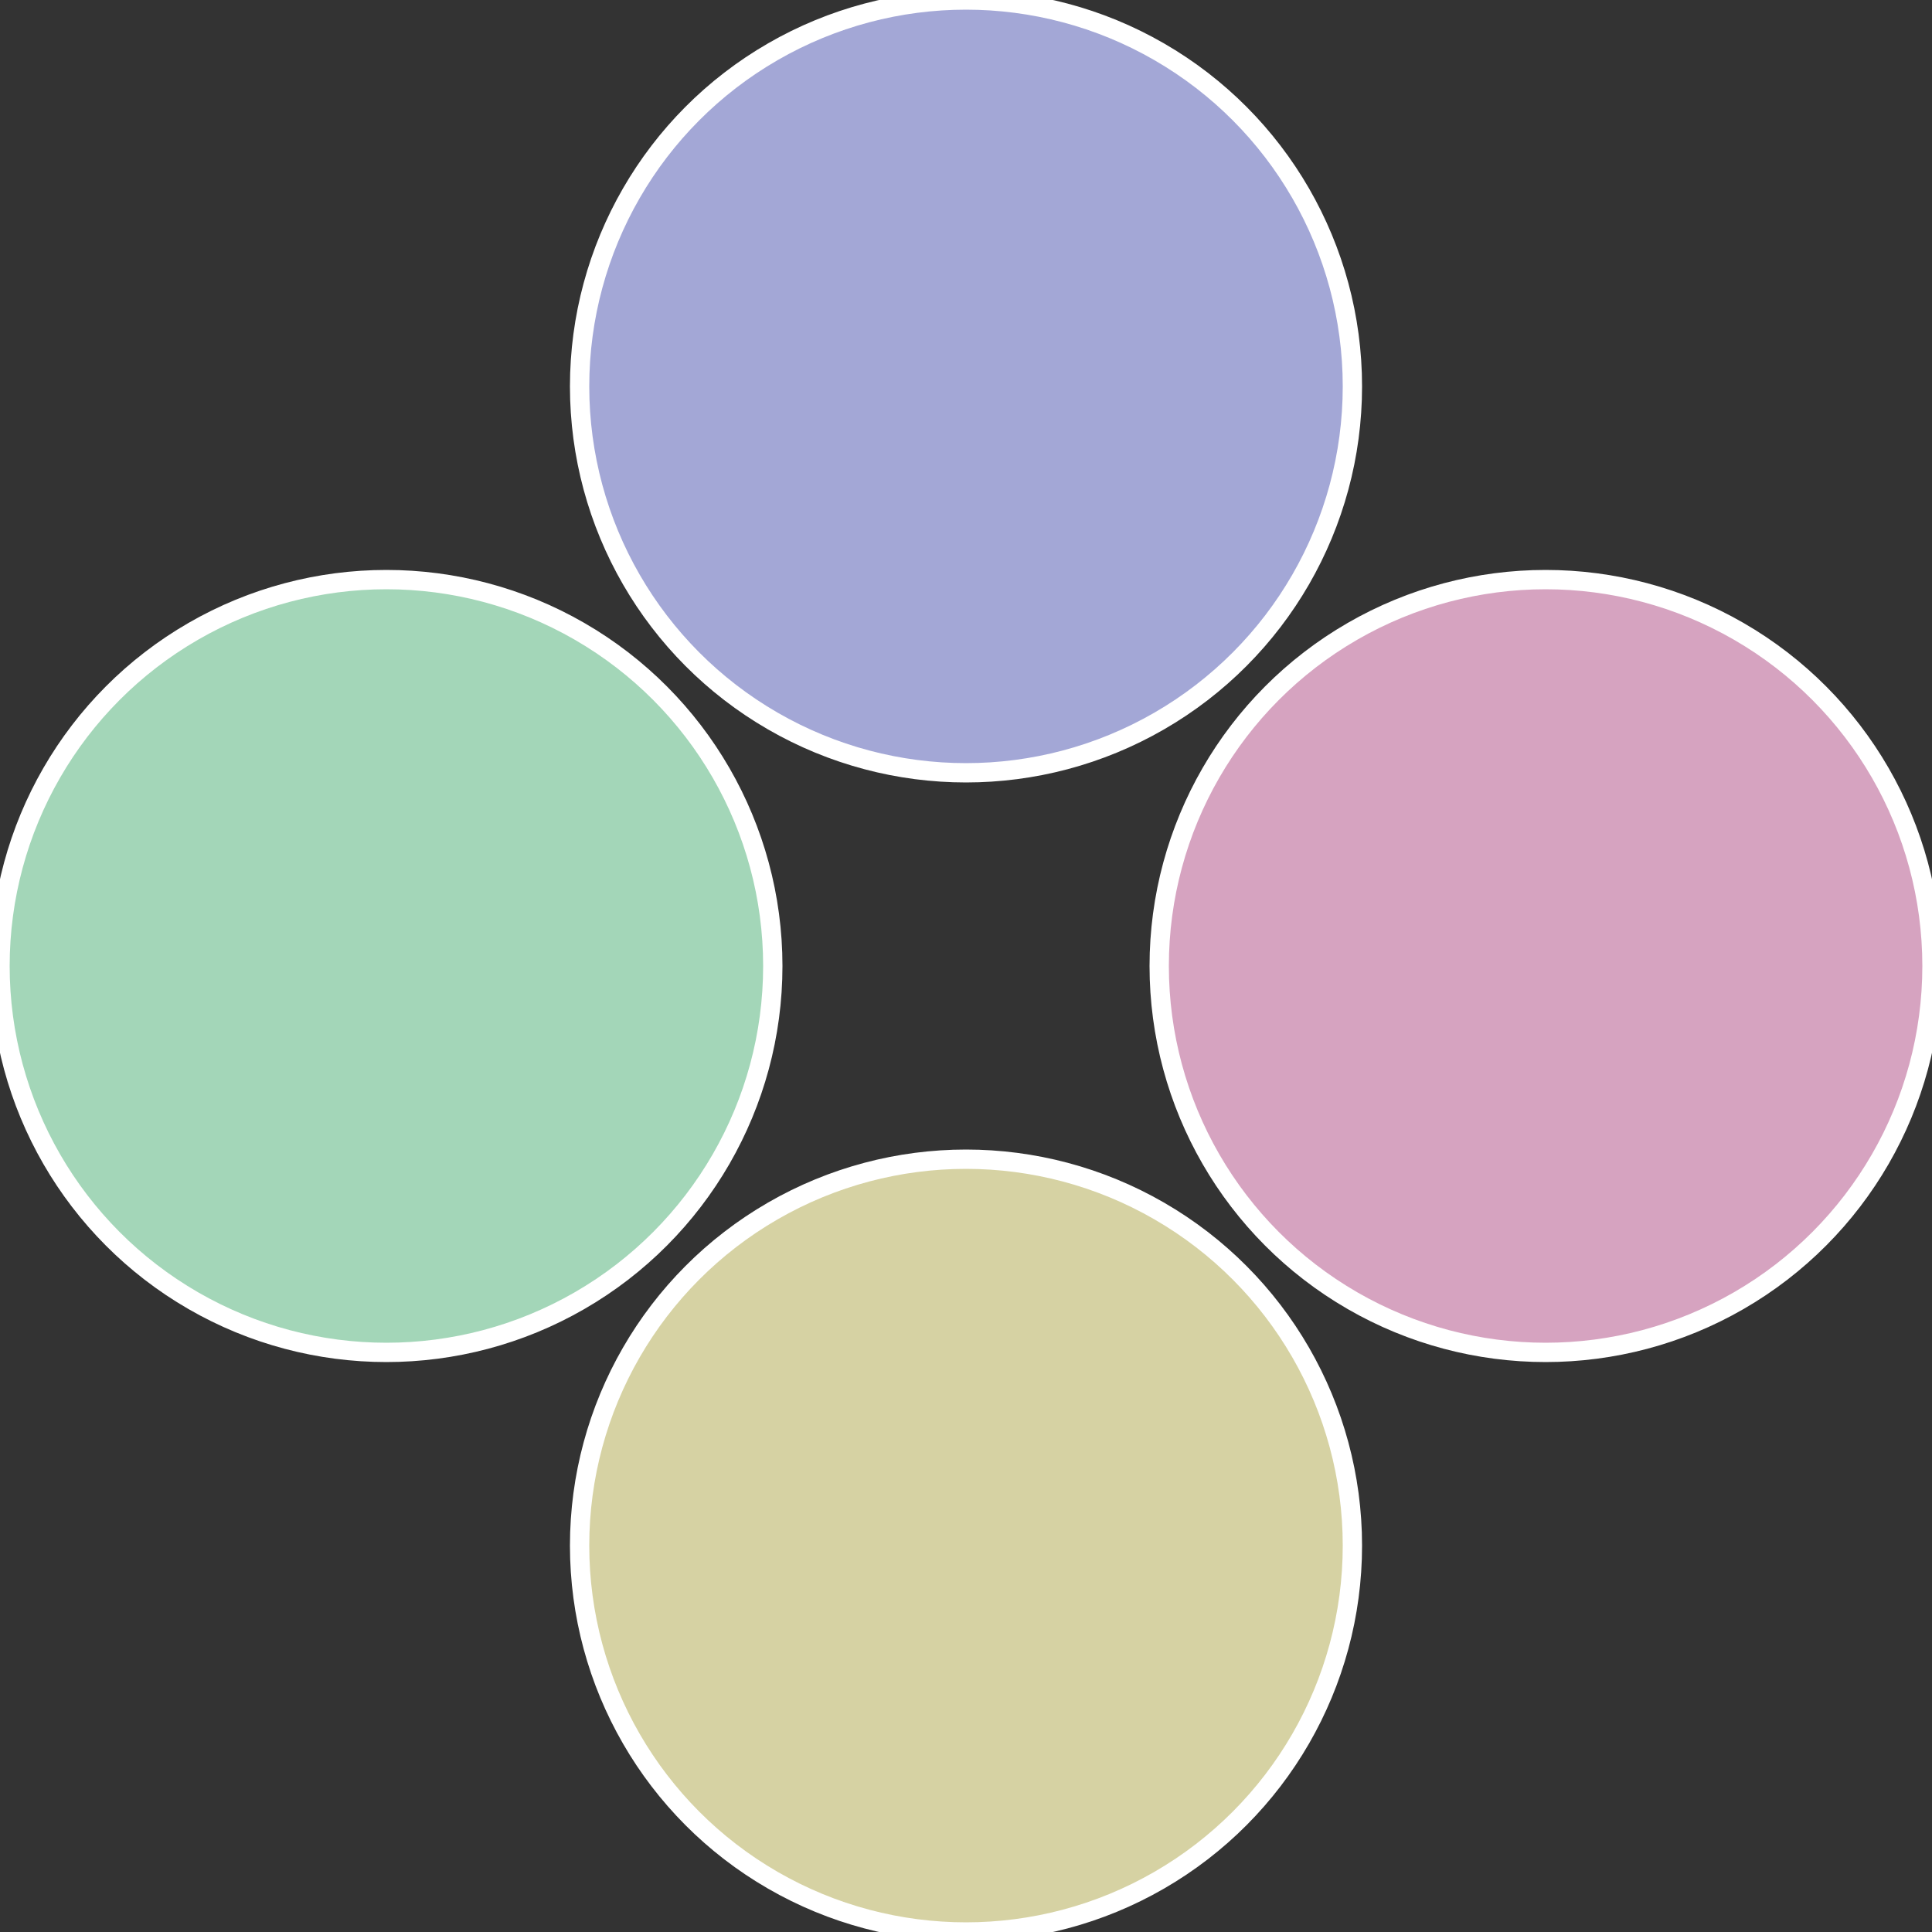
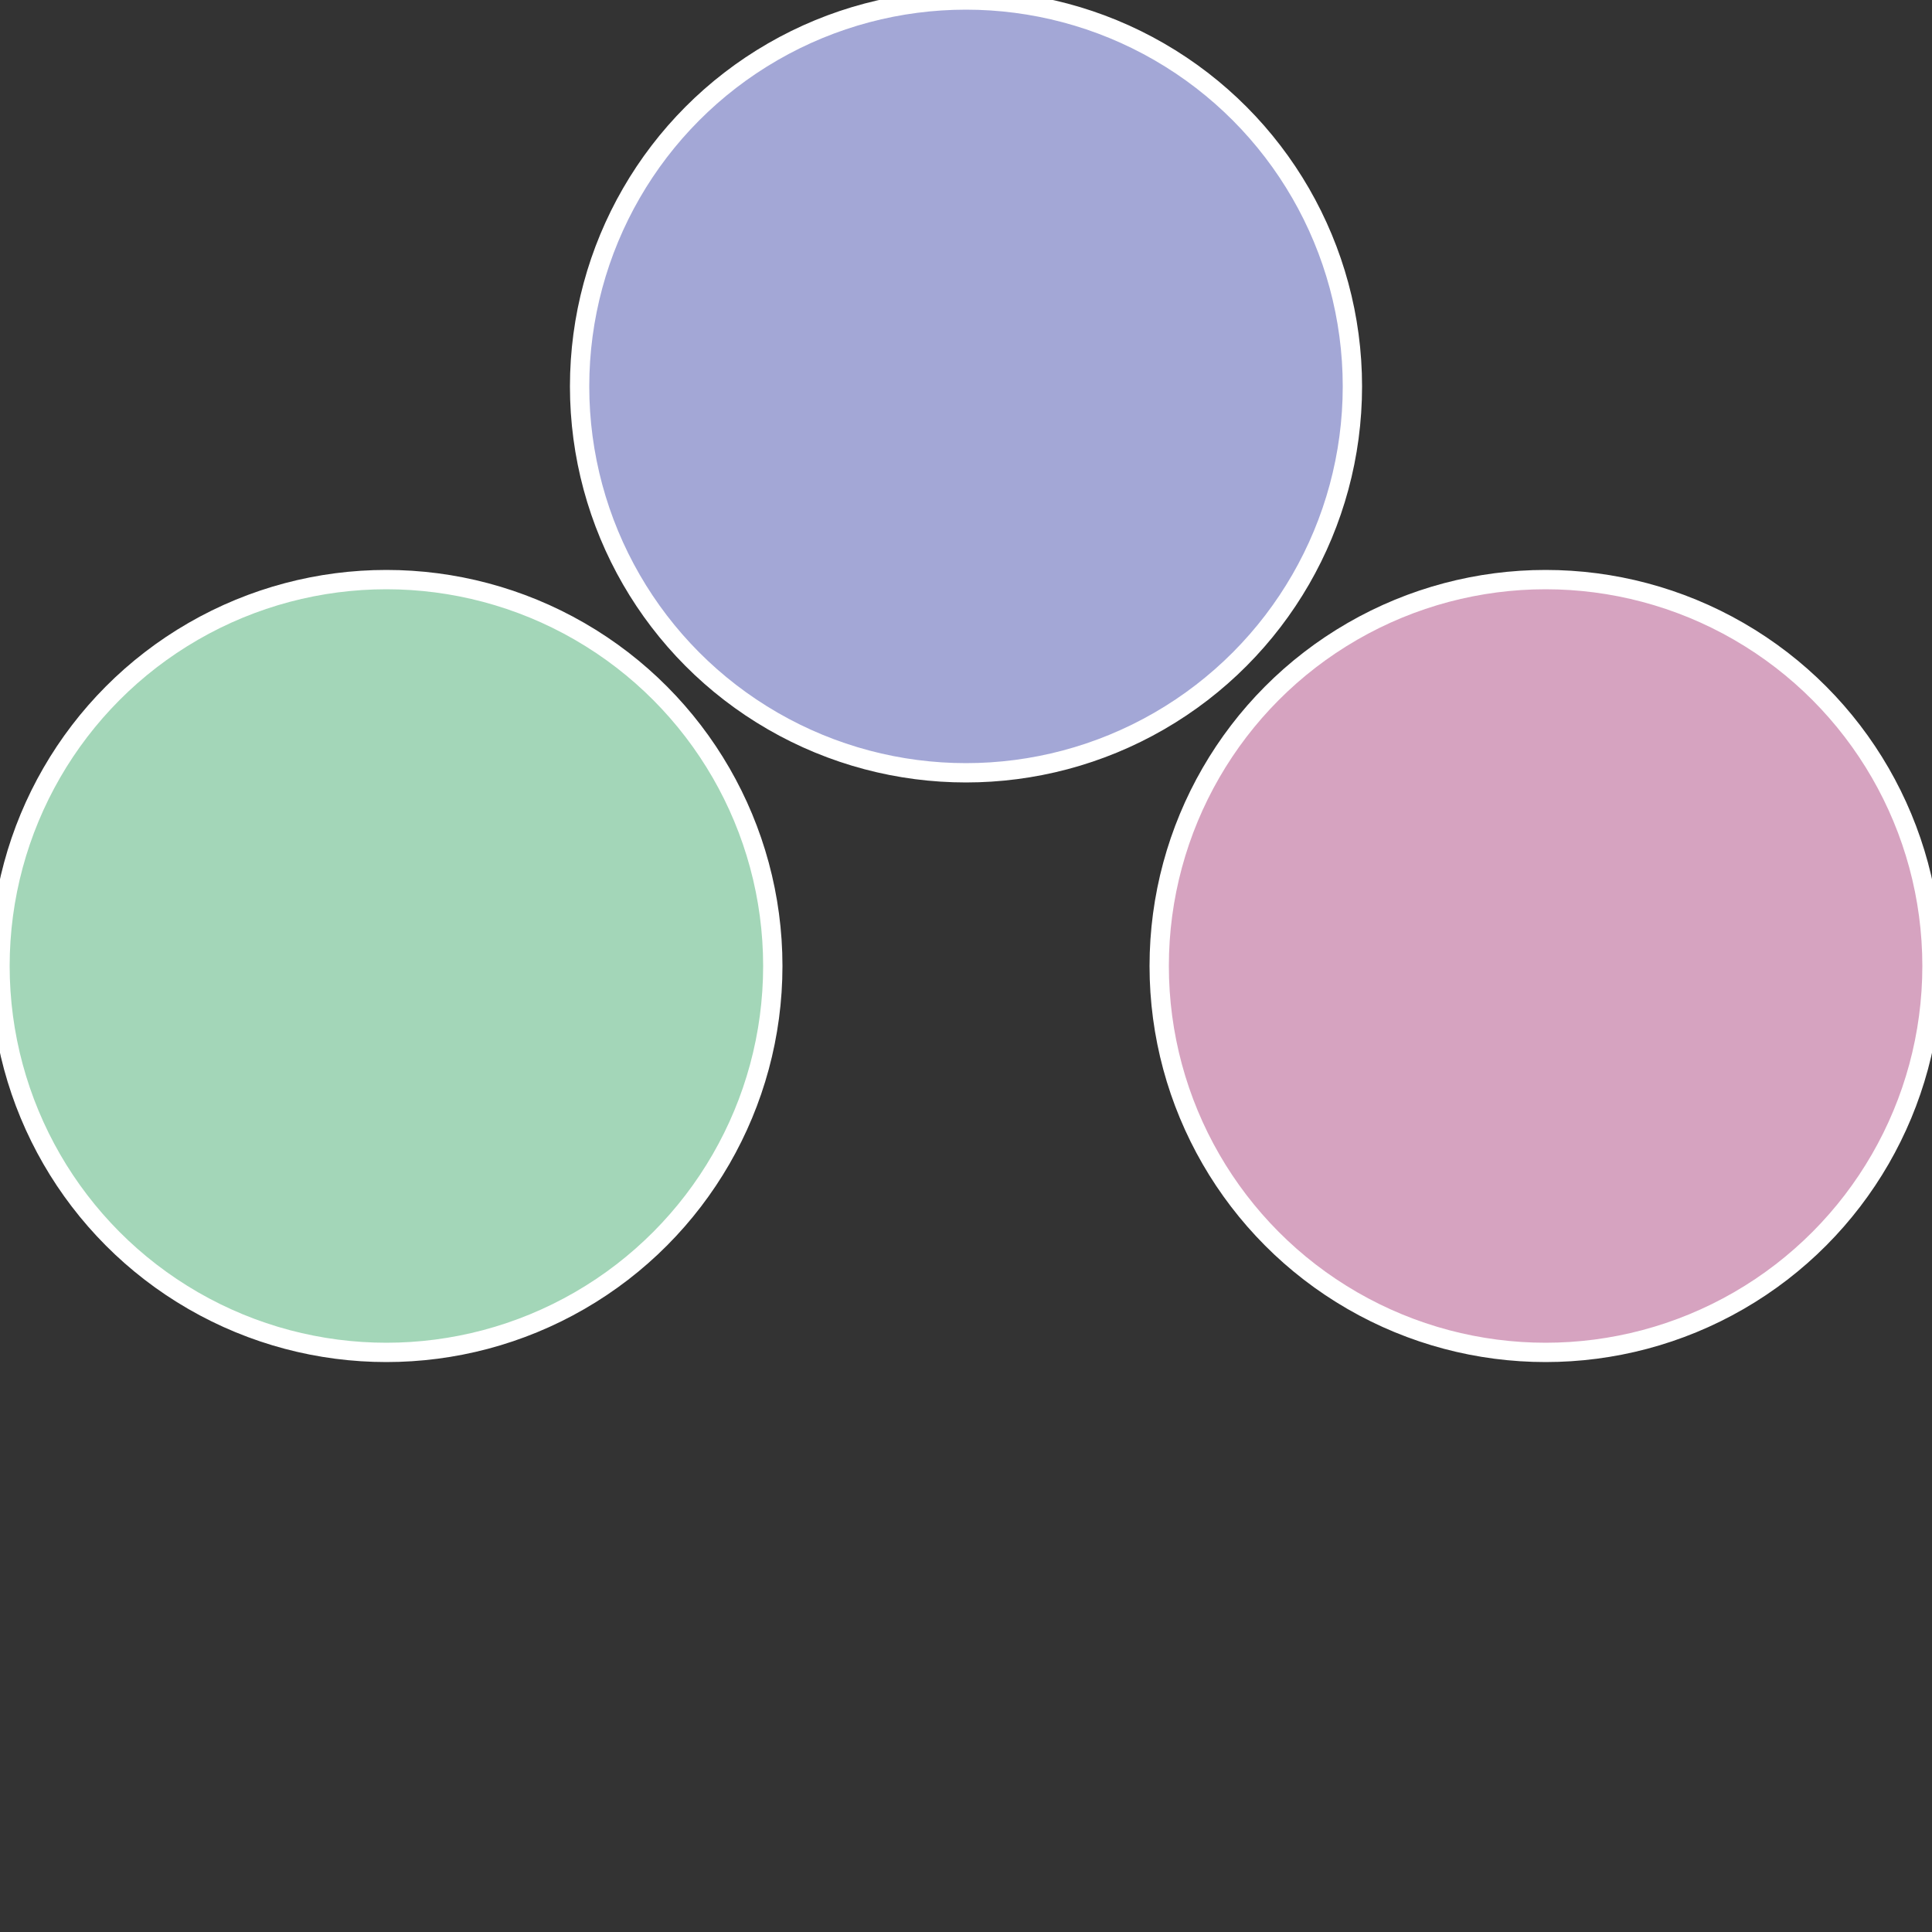
<svg xmlns="http://www.w3.org/2000/svg" width="500" height="500" viewBox="-1 -1 2 2">
  <rect x="-1" y="-1" width="2" height="2" fill="#333333" stroke="none" />
  <circle cx="0.6" cy="0" r="0.4" fill="#d6a3c0" stroke="#fff" stroke-width="1%" />
-   <circle cx="3.6739403974421E-17" cy="0.6" r="0.4" fill="#d6d2a3" stroke="#fff" stroke-width="1%" />
  <circle cx="-0.6" cy="7.3478807948841E-17" r="0.4" fill="#a3d6b8" stroke="#fff" stroke-width="1%" />
  <circle cx="-1.1021821192326E-16" cy="-0.6" r="0.4" fill="#a3a7d6" stroke="#fff" stroke-width="1%" />
</svg>